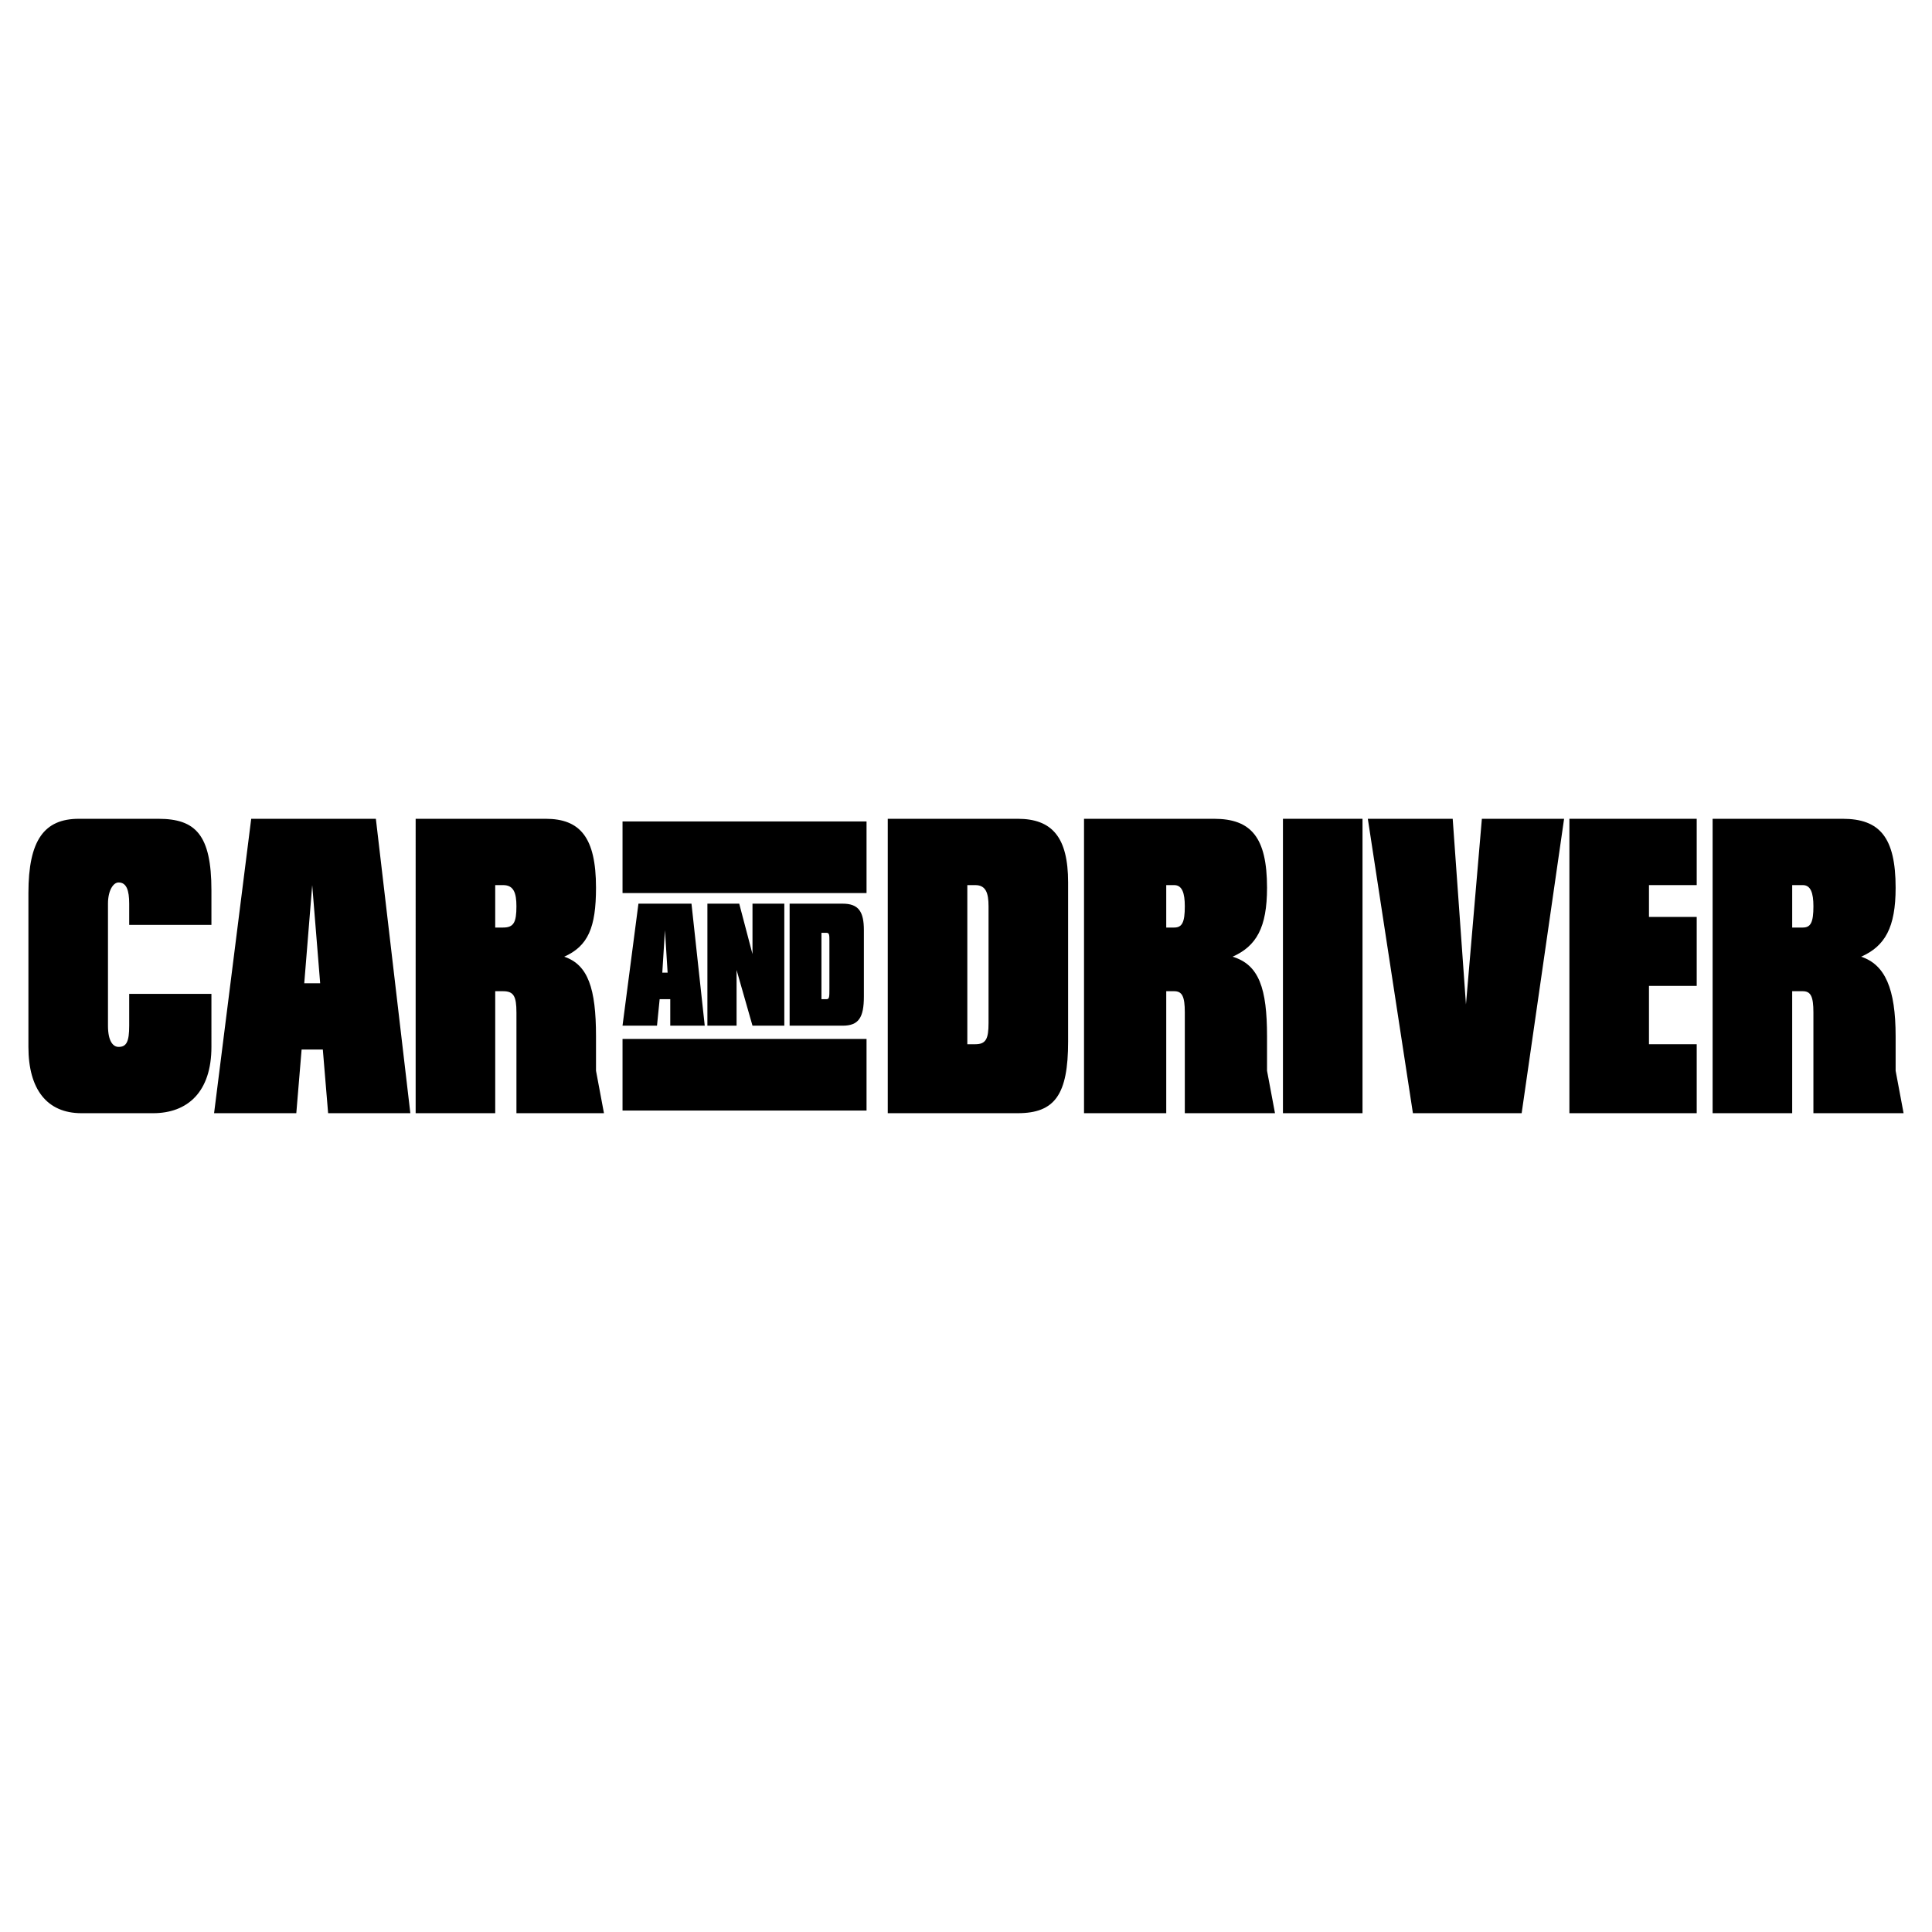
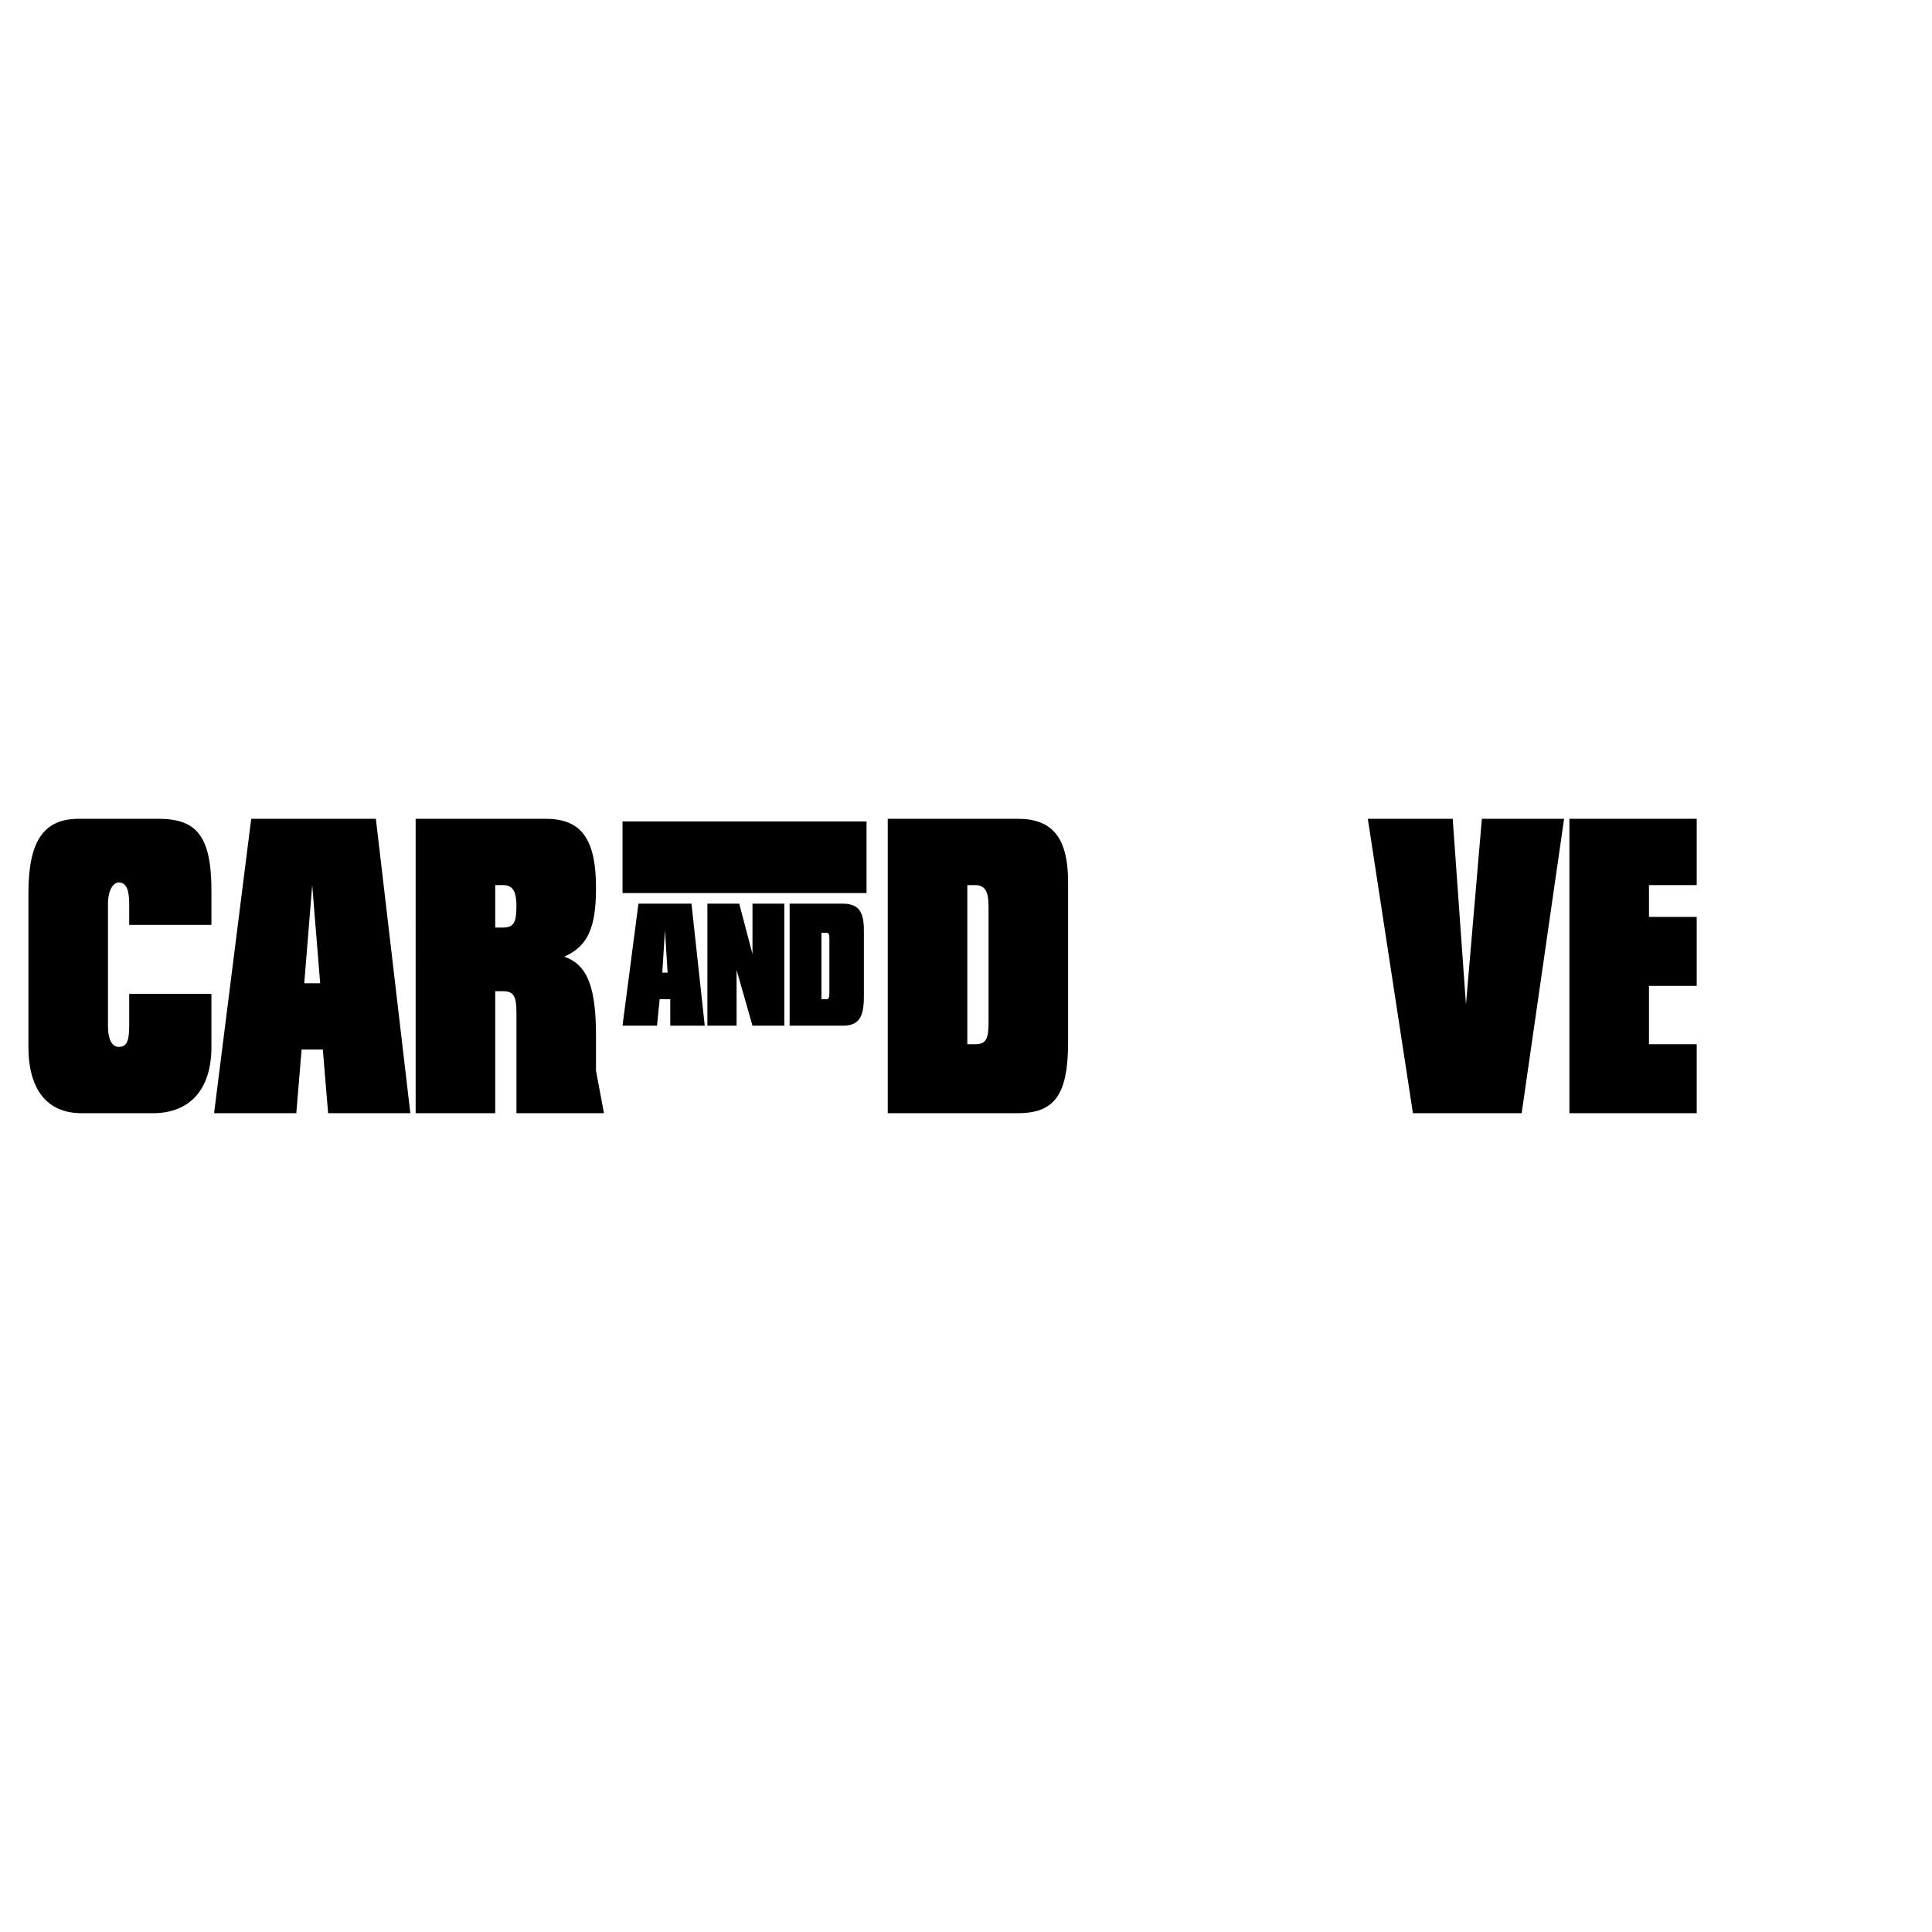
<svg xmlns="http://www.w3.org/2000/svg" version="1.0" id="Layer_1" x="0px" y="0px" width="192.756px" height="192.756px" viewBox="0 0 192.756 192.756" enable-background="new 0 0 192.756 192.756" xml:space="preserve">
  <g>
-     <polygon fill-rule="evenodd" clip-rule="evenodd" fill="#FFFFFF" points="0,0 192.756,0 192.756,192.756 0,192.756 0,0  " />
    <path fill-rule="evenodd" clip-rule="evenodd" d="M21.094,104.449c0,4.498-2.382,6.615-5.822,6.615H8.127   c-3.44,0-5.292-2.383-5.292-6.615V89.101c0-5.292,1.588-7.409,5.028-7.409h7.939c3.705,0,5.292,1.587,5.292,7.145v3.44H12.89   v-2.117c0-1.323-0.265-2.117-1.058-2.117c-0.529,0-1.059,0.793-1.059,2.117v12.173c0,1.588,0.529,2.117,1.059,2.117   c0.793,0,1.058-0.529,1.058-2.117v-3.176h8.204V104.449L21.094,104.449z" />
    <path fill-rule="evenodd" clip-rule="evenodd" d="M25.063,81.691H37.5l3.44,29.373h-8.203l-0.529-6.352h-2.117l-0.529,6.352h-8.203   L25.063,81.691L25.063,81.691z M31.943,98.098l-0.794-9.791l-0.794,9.791H31.943L31.943,98.098z" />
    <path fill-rule="evenodd" clip-rule="evenodd" d="M51.525,101.008c0-1.588-0.265-2.115-1.323-2.115h-0.793v12.172h-7.939V81.691   h12.966c3.44,0,5.028,1.853,5.028,6.88c0,3.969-0.794,5.822-3.175,6.88c2.381,0.794,3.175,3.175,3.175,7.939v3.439l0.794,4.234   h-8.732V101.008L51.525,101.008z M49.408,92.541h0.793c1.059,0,1.323-0.529,1.323-2.117c0-1.323-0.265-2.117-1.323-2.117h-0.793   V92.541L49.408,92.541z" />
-     <path fill-rule="evenodd" clip-rule="evenodd" d="M118.209,101.008c0-1.588-0.265-2.115-1.059-2.115h-0.794v12.172h-8.203V81.691   h12.967c3.705,0,5.292,1.853,5.292,6.88c0,3.969-1.058,5.822-3.439,6.88c2.646,0.794,3.439,3.175,3.439,7.939v3.439l0.794,4.234   h-8.997V101.008L118.209,101.008z M116.356,92.541h0.794c0.794,0,1.059-0.529,1.059-2.117c0-1.323-0.265-2.117-1.059-2.117h-0.794   V92.541L116.356,92.541z" />
-     <path fill-rule="evenodd" clip-rule="evenodd" d="M180.924,101.008c0-1.588-0.264-2.115-1.059-2.115h-1.058v12.172h-7.939V81.691   h12.967c3.705,0,5.292,1.853,5.292,6.88c0,3.969-1.058,5.822-3.439,6.88c2.382,0.794,3.439,3.175,3.439,7.939v3.439l0.794,4.234   h-8.997V101.008L180.924,101.008z M178.808,92.541h1.058c0.795,0,1.059-0.529,1.059-2.117c0-1.323-0.264-2.117-1.059-2.117h-1.058   V92.541L178.808,92.541z" />
    <path fill-rule="evenodd" clip-rule="evenodd" d="M63.697,90.159h5.292l1.323,12.173h-3.44v-2.646h-1.058l-0.265,2.646h-3.44   L63.697,90.159L63.697,90.159z M66.608,97.039l-0.265-4.234l-0.265,4.234H66.608L66.608,97.039z" />
    <polygon fill-rule="evenodd" clip-rule="evenodd" points="70.578,90.159 73.753,90.159 75.076,95.187 75.076,90.159 78.251,90.159    78.251,102.332 75.076,102.332 73.488,96.775 73.488,102.332 70.578,102.332 70.578,90.159  " />
    <path fill-rule="evenodd" clip-rule="evenodd" d="M78.781,90.159h5.292c1.587,0,2.117,0.794,2.117,2.646v6.615   c0,2.117-0.529,2.912-2.117,2.912h-5.292V90.159L78.781,90.159z M82.485,99.686c0.265,0,0.265-0.266,0.265-1.059v-4.763   c0-0.529,0-0.794-0.265-0.794h-0.529v6.616H82.485L82.485,99.686z" />
    <path fill-rule="evenodd" clip-rule="evenodd" d="M88.572,81.691h12.966c3.44,0,5.028,1.853,5.028,6.351v15.877   c0,5.291-1.323,7.145-5.028,7.145H88.572V81.691L88.572,81.691z M97.304,104.184c1.058,0,1.323-0.529,1.323-2.117V90.424   c0-1.323-0.265-2.117-1.323-2.117H96.51v15.877H97.304L97.304,104.184z" />
-     <polygon fill-rule="evenodd" clip-rule="evenodd" points="128,81.691 135.938,81.691 135.938,111.064 128,111.064 128,81.691  " />
    <polygon fill-rule="evenodd" clip-rule="evenodd" points="136.468,81.691 144.936,81.691 146.259,100.215 147.847,81.691    156.05,81.691 151.816,111.064 140.967,111.064 136.468,81.691  " />
    <polygon fill-rule="evenodd" clip-rule="evenodd" points="156.579,81.691 169.281,81.691 169.281,88.307 164.518,88.307    164.518,91.482 169.281,91.482 169.281,98.363 164.518,98.363 164.518,104.184 169.281,104.184 169.281,111.064 156.579,111.064    156.579,81.691  " />
-     <polygon fill-rule="evenodd" clip-rule="evenodd" points="62.11,110.799 86.455,110.799 86.455,103.654 62.11,103.654    62.11,110.799  " />
    <polygon fill-rule="evenodd" clip-rule="evenodd" points="62.11,89.101 86.455,89.101 86.455,81.956 62.11,81.956 62.11,89.101     " />
  </g>
</svg>